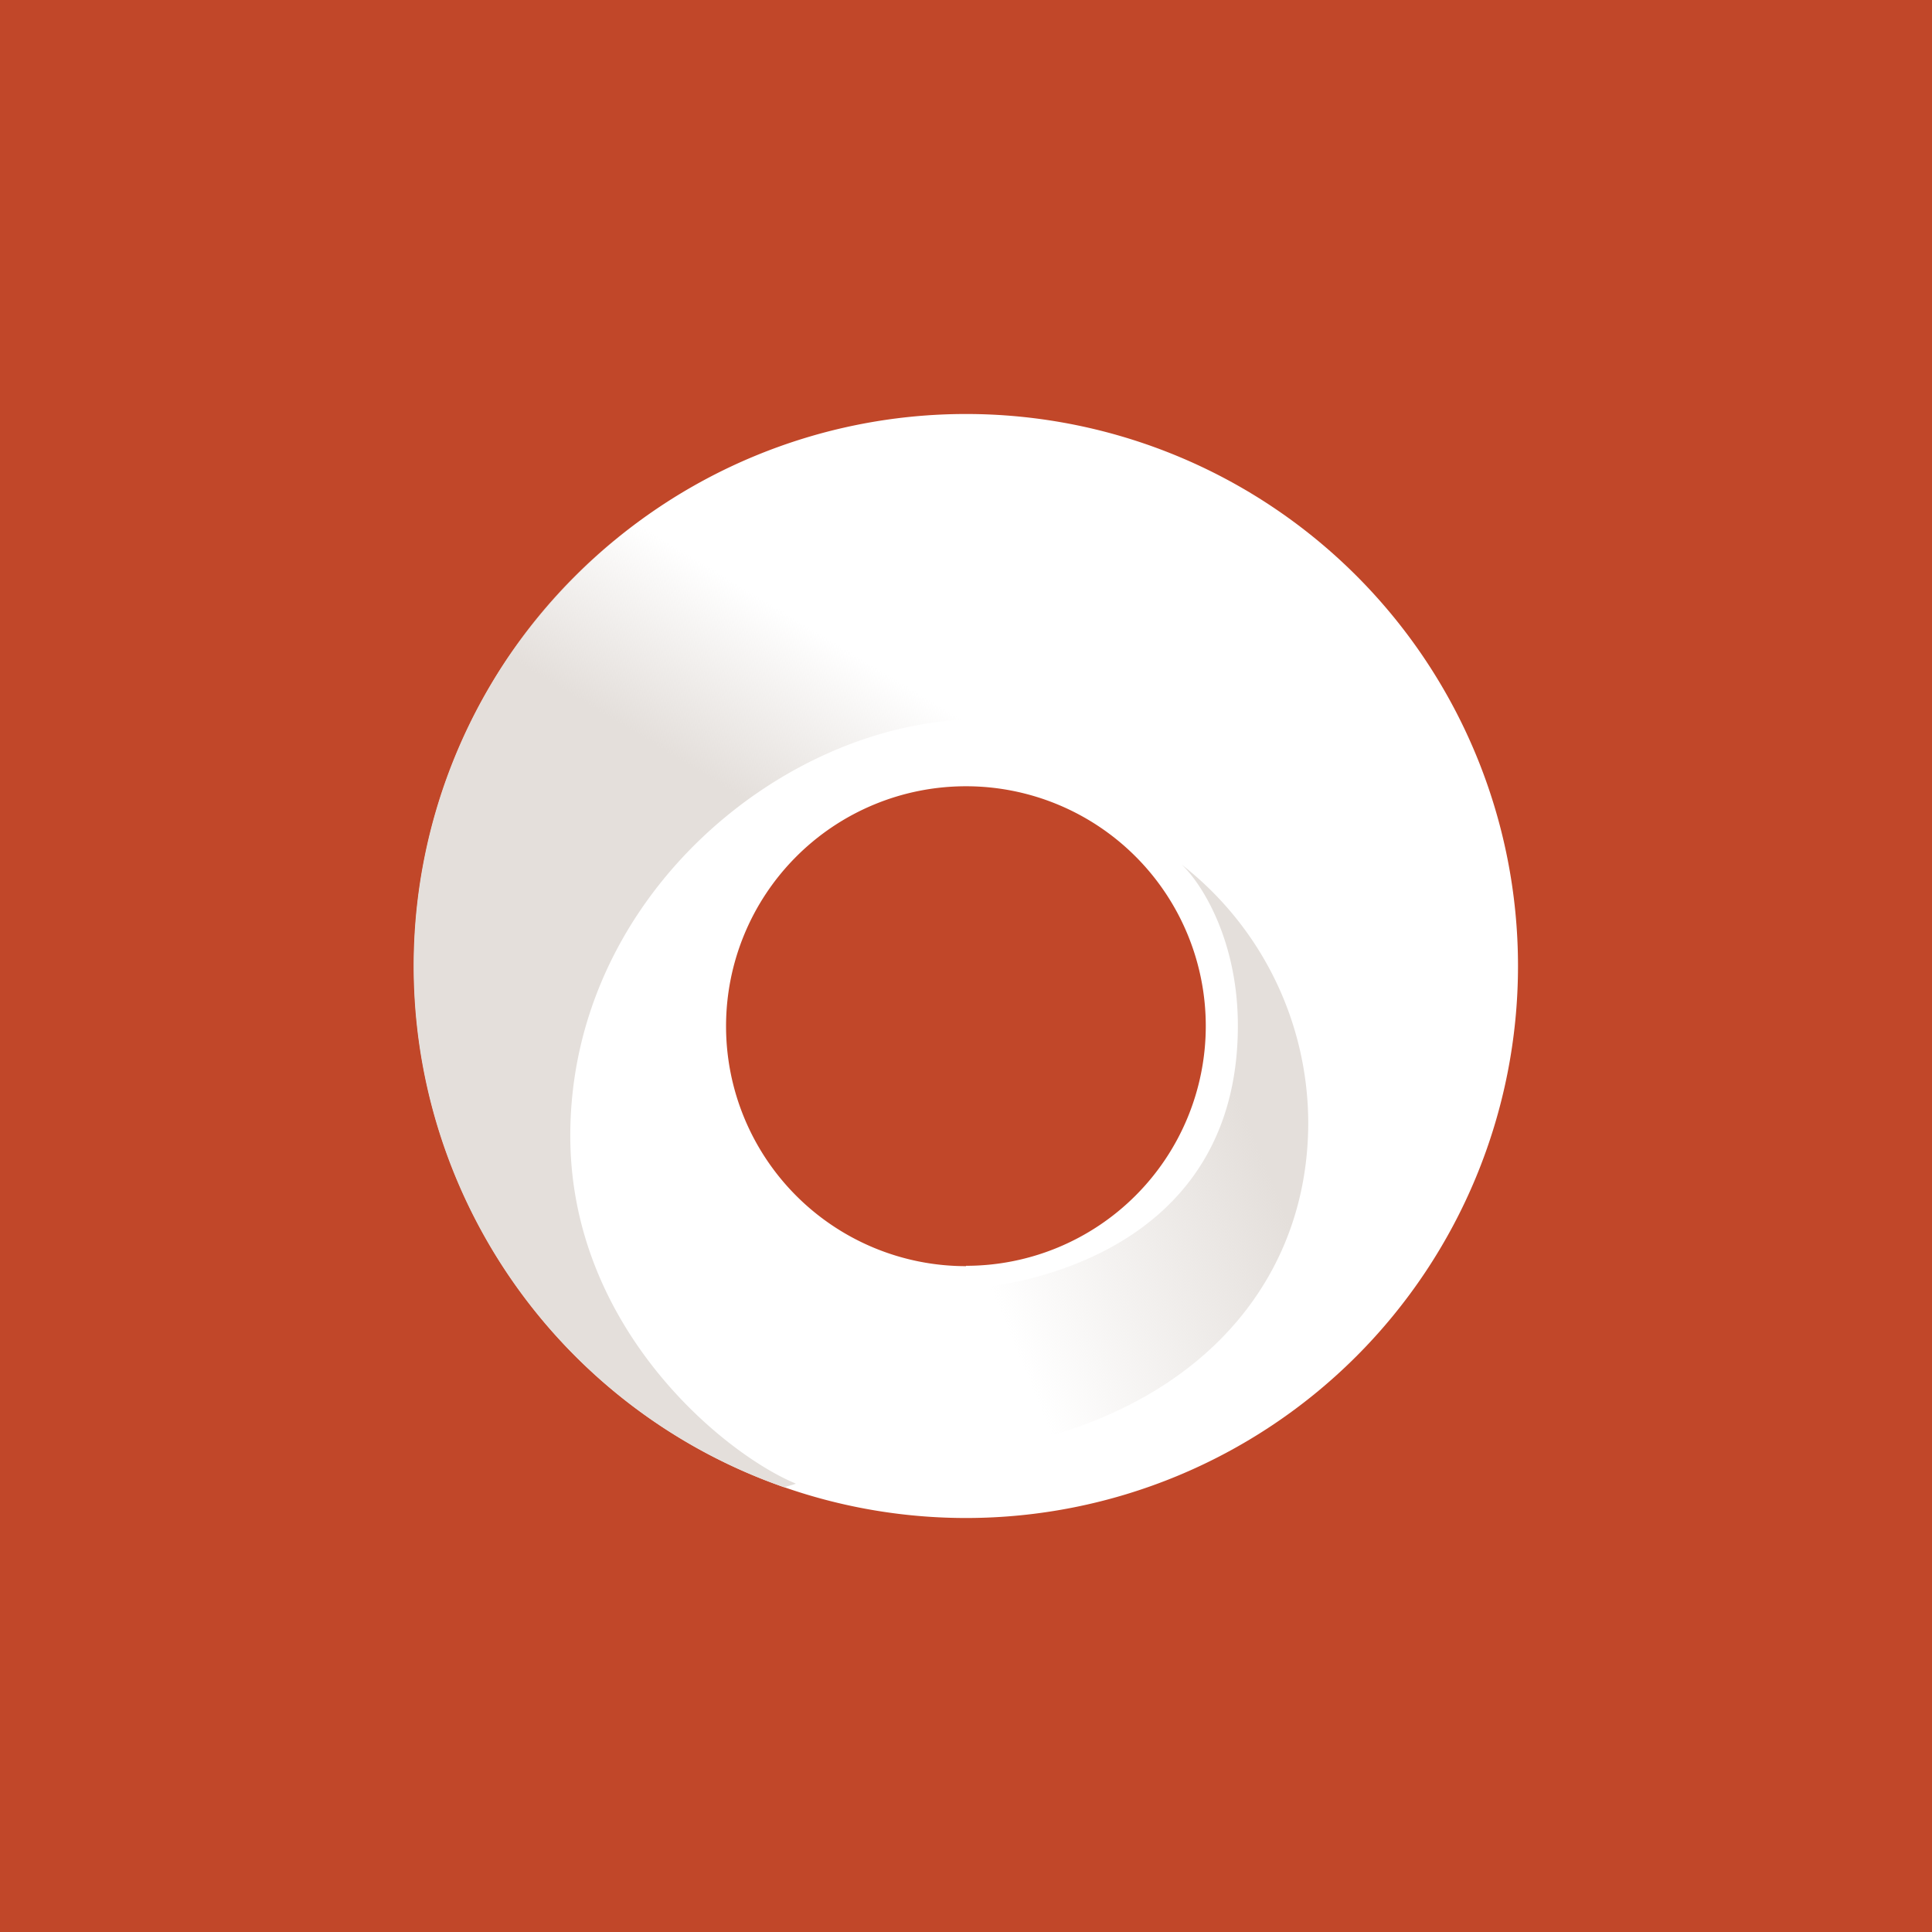
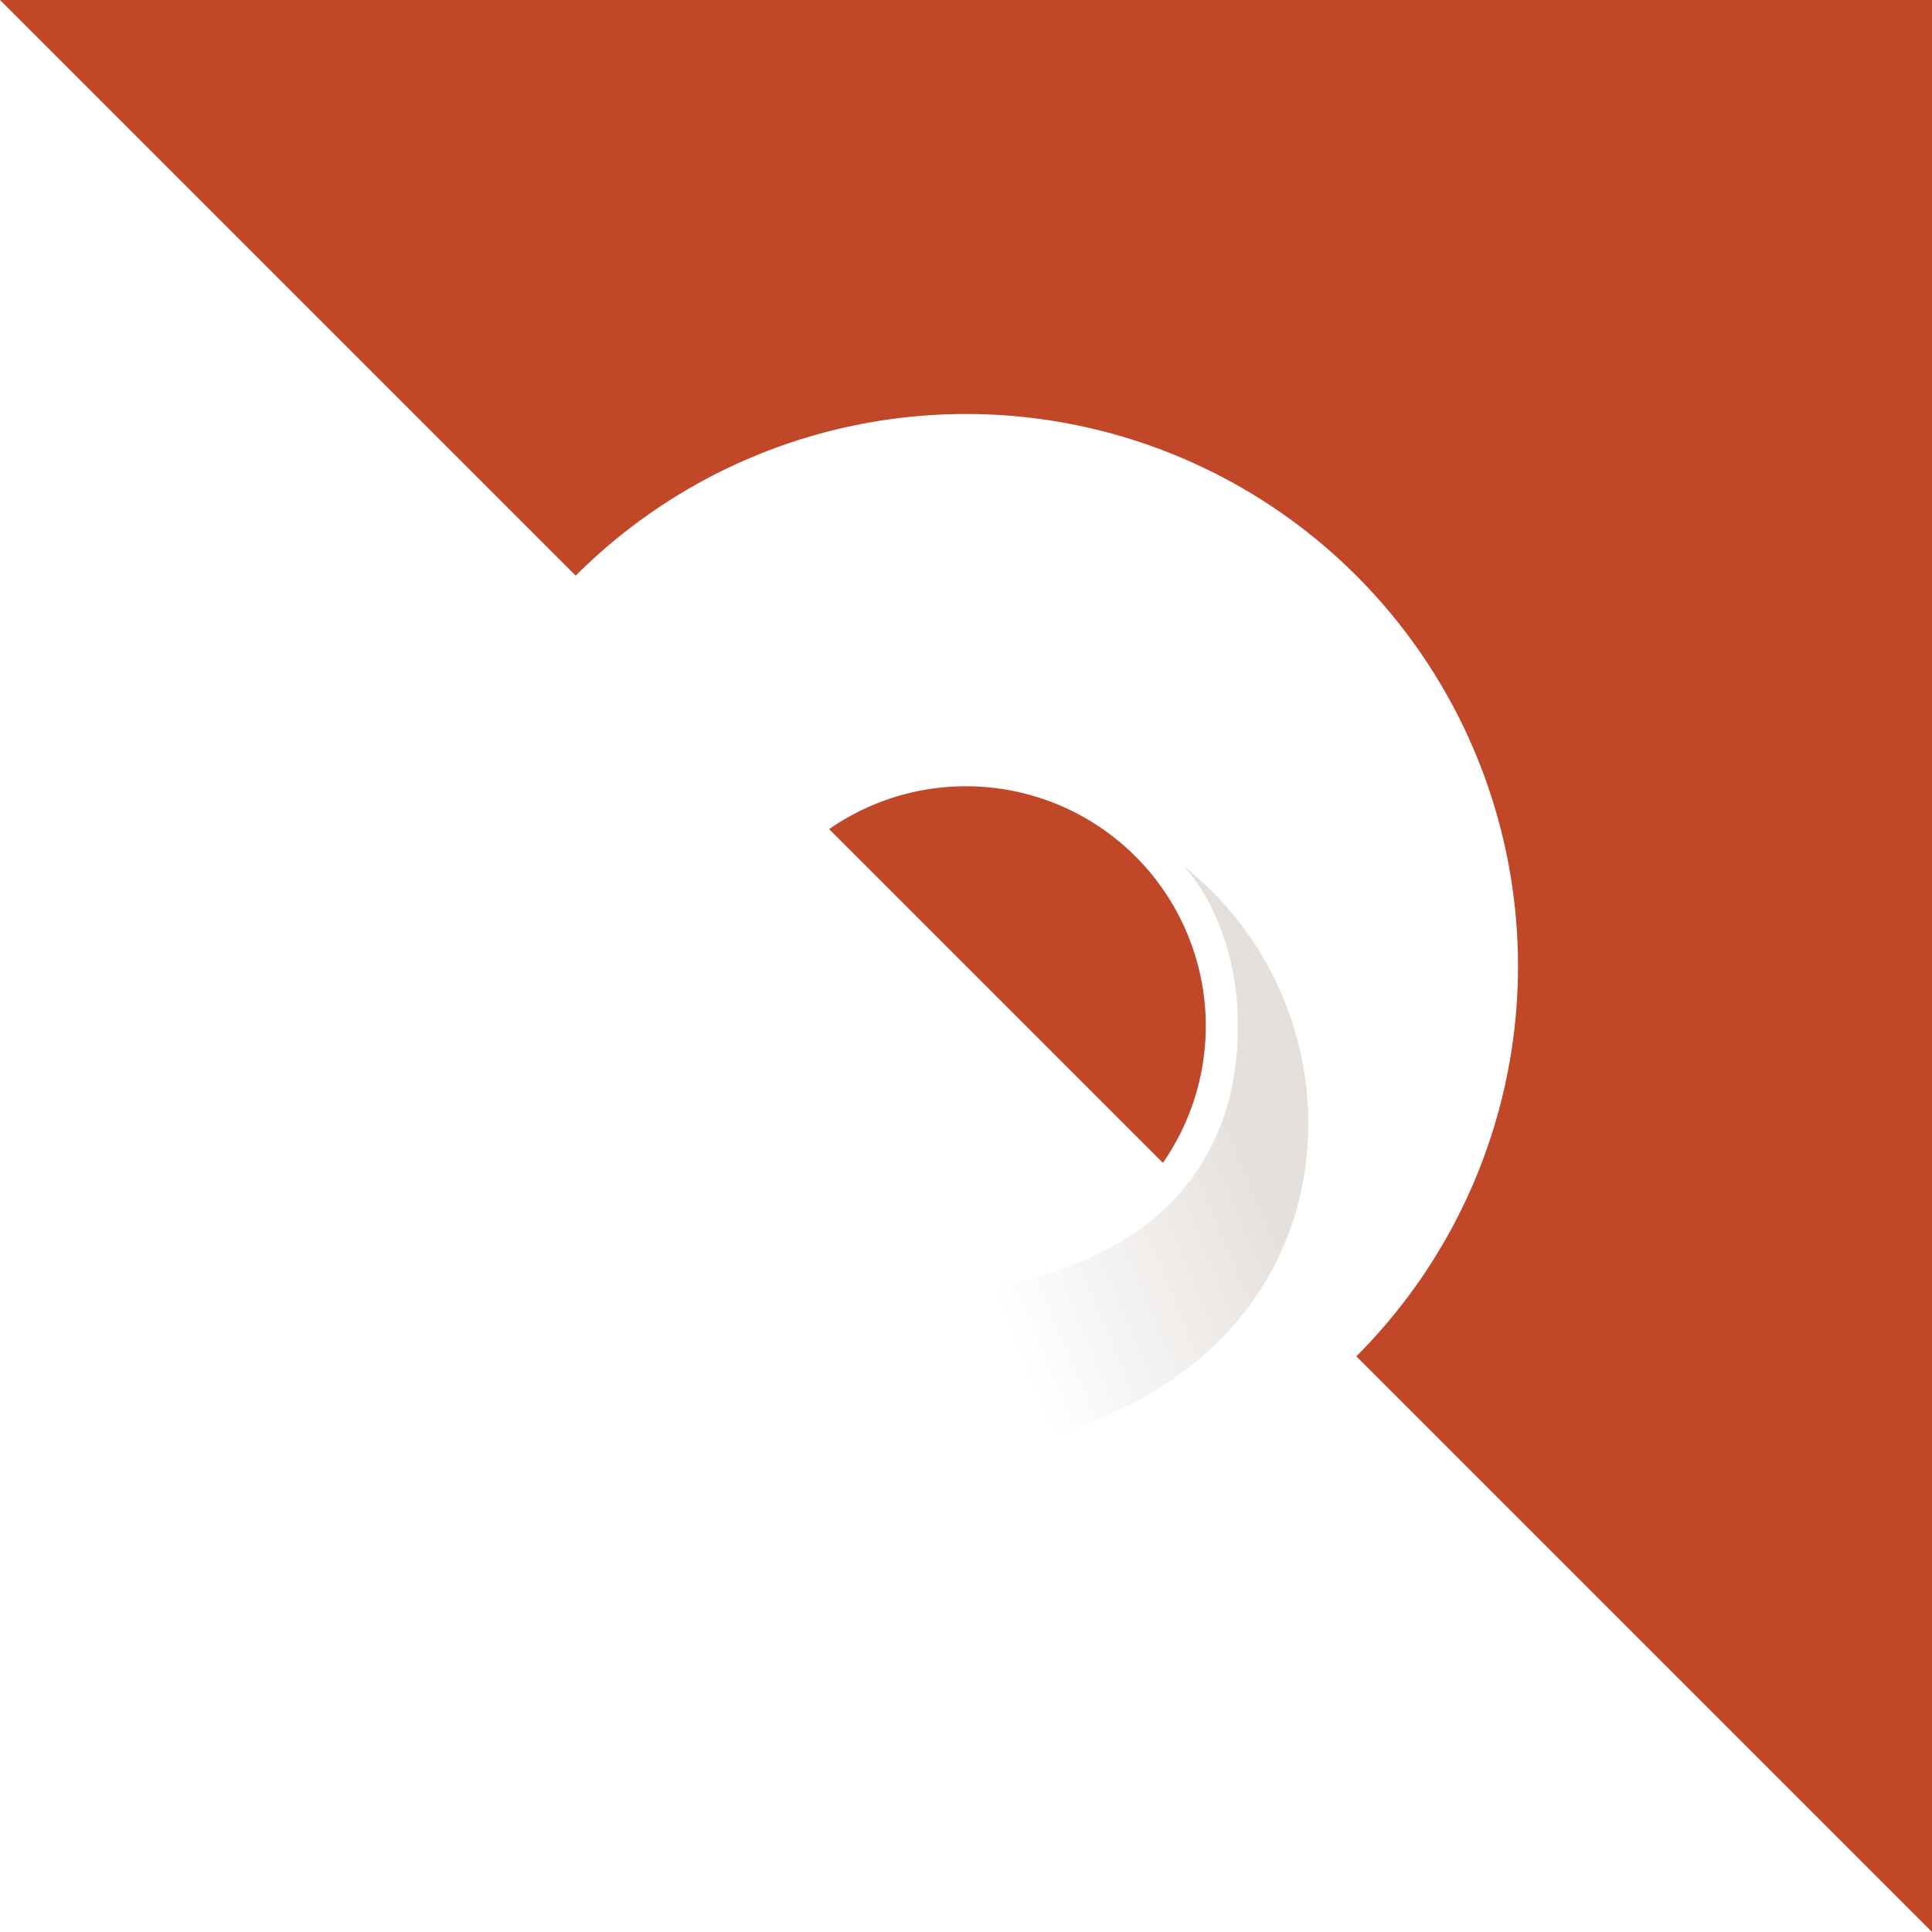
<svg xmlns="http://www.w3.org/2000/svg" width="56" height="56" viewBox="0 0 56 56">
-   <path fill="#C14729" d="M0 0h56v56H0z" />
+   <path fill="#C14729" d="M0 0h56v56z" />
  <path d="M28 12a16 16 0 1 0 0 32 16 16 0 0 0 0-32Zm0 24.7a6.95 6.95 0 1 1 0-13.91 6.95 6.95 0 0 1 0 13.9Z" fill="#fff" />
  <path d="M37.92 32.53a9.51 9.51 0 0 0-3.67-7.47c.54.5 1.63 2.14 1.63 4.67 0 6.45-6.17 7.81-9.26 7.68l1.2 4.73c6.49-.77 10.1-4.69 10.1-9.6Z" fill="url(#afiztw42n)" />
-   <path d="M23.06 43c-2.07-.86-6.53-4.5-6.53-10.08 0-6.99 6.28-12.07 11.86-12.07l-2.1-8.76a16 16 0 0 0-3.56 31.02l.33-.1Z" fill="url(#bfiztw42n)" />
  <defs>
    <linearGradient id="afiztw42n" x1="37.61" y1="35.99" x2="29.54" y2="39.33" gradientUnits="userSpaceOnUse">
      <stop stop-color="#E4DFDB" />
      <stop offset="1" stop-color="#E4DFDB" stop-opacity="0" />
    </linearGradient>
    <linearGradient id="bfiztw42n" x1="12.64" y1="36.16" x2="23.47" y2="18.18" gradientUnits="userSpaceOnUse">
      <stop offset=".75" stop-color="#E4DFDB" />
      <stop offset="1" stop-color="#E4DFDB" stop-opacity="0" />
    </linearGradient>
  </defs>
</svg>